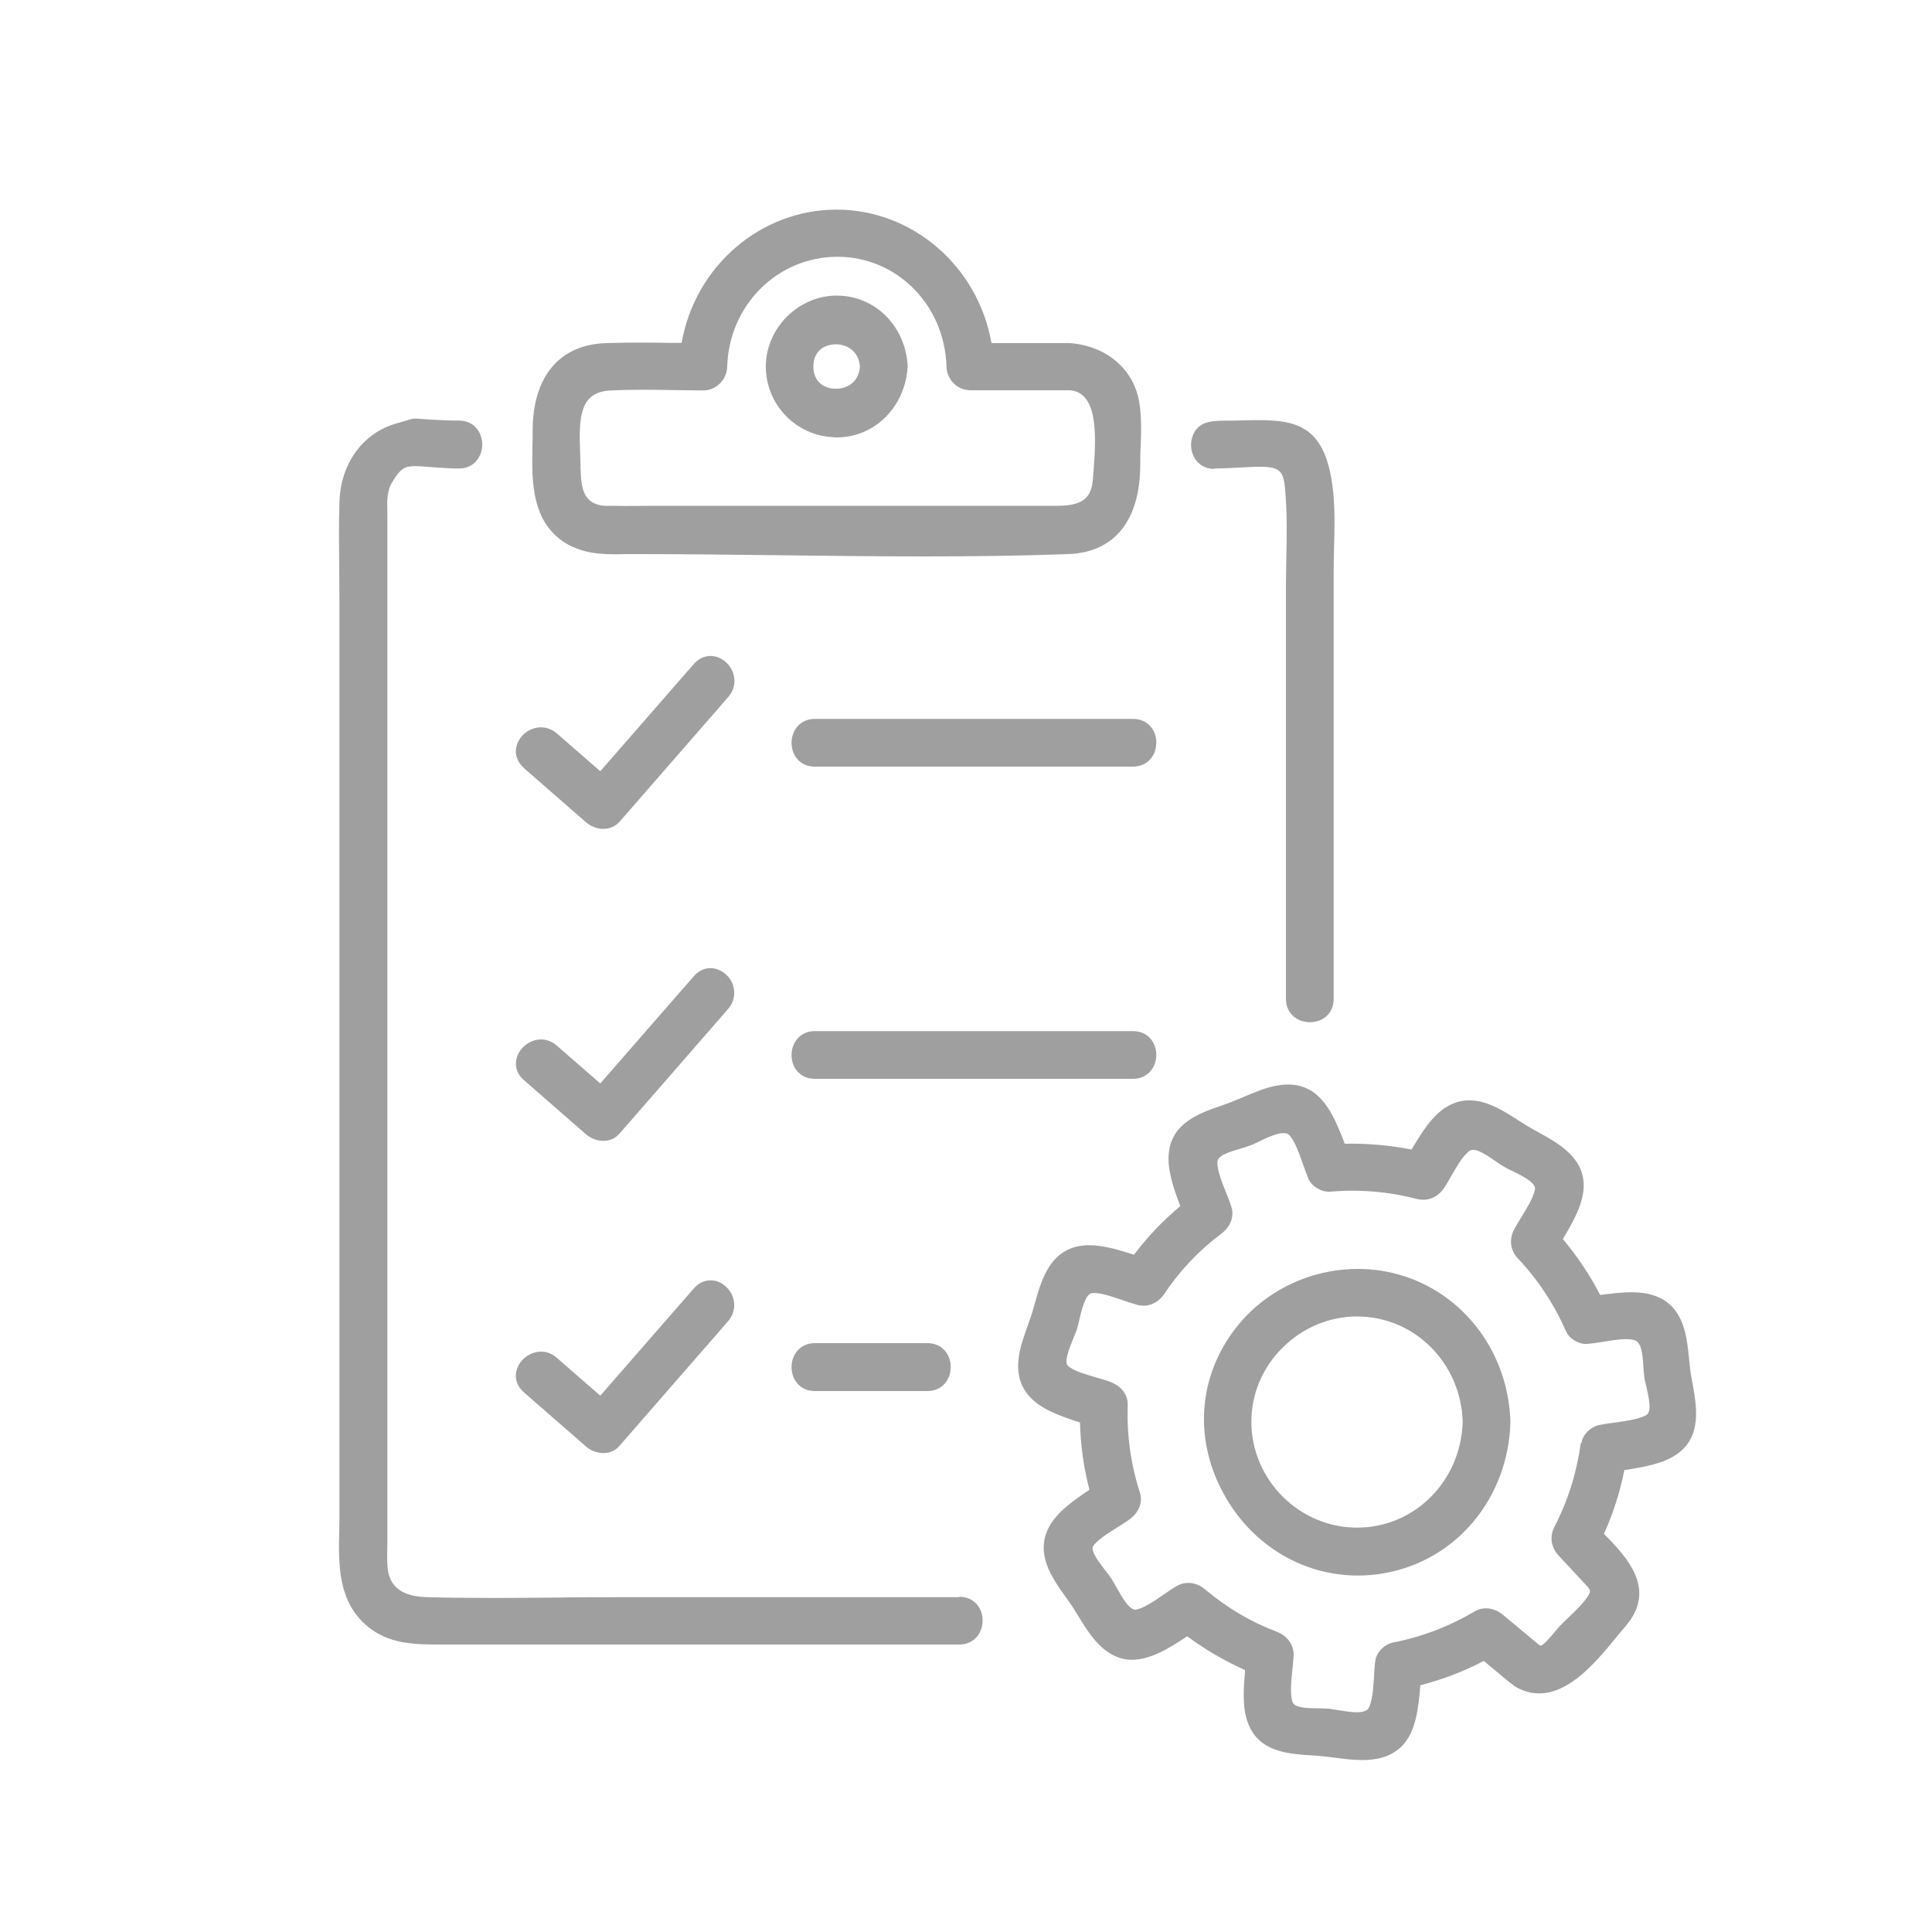
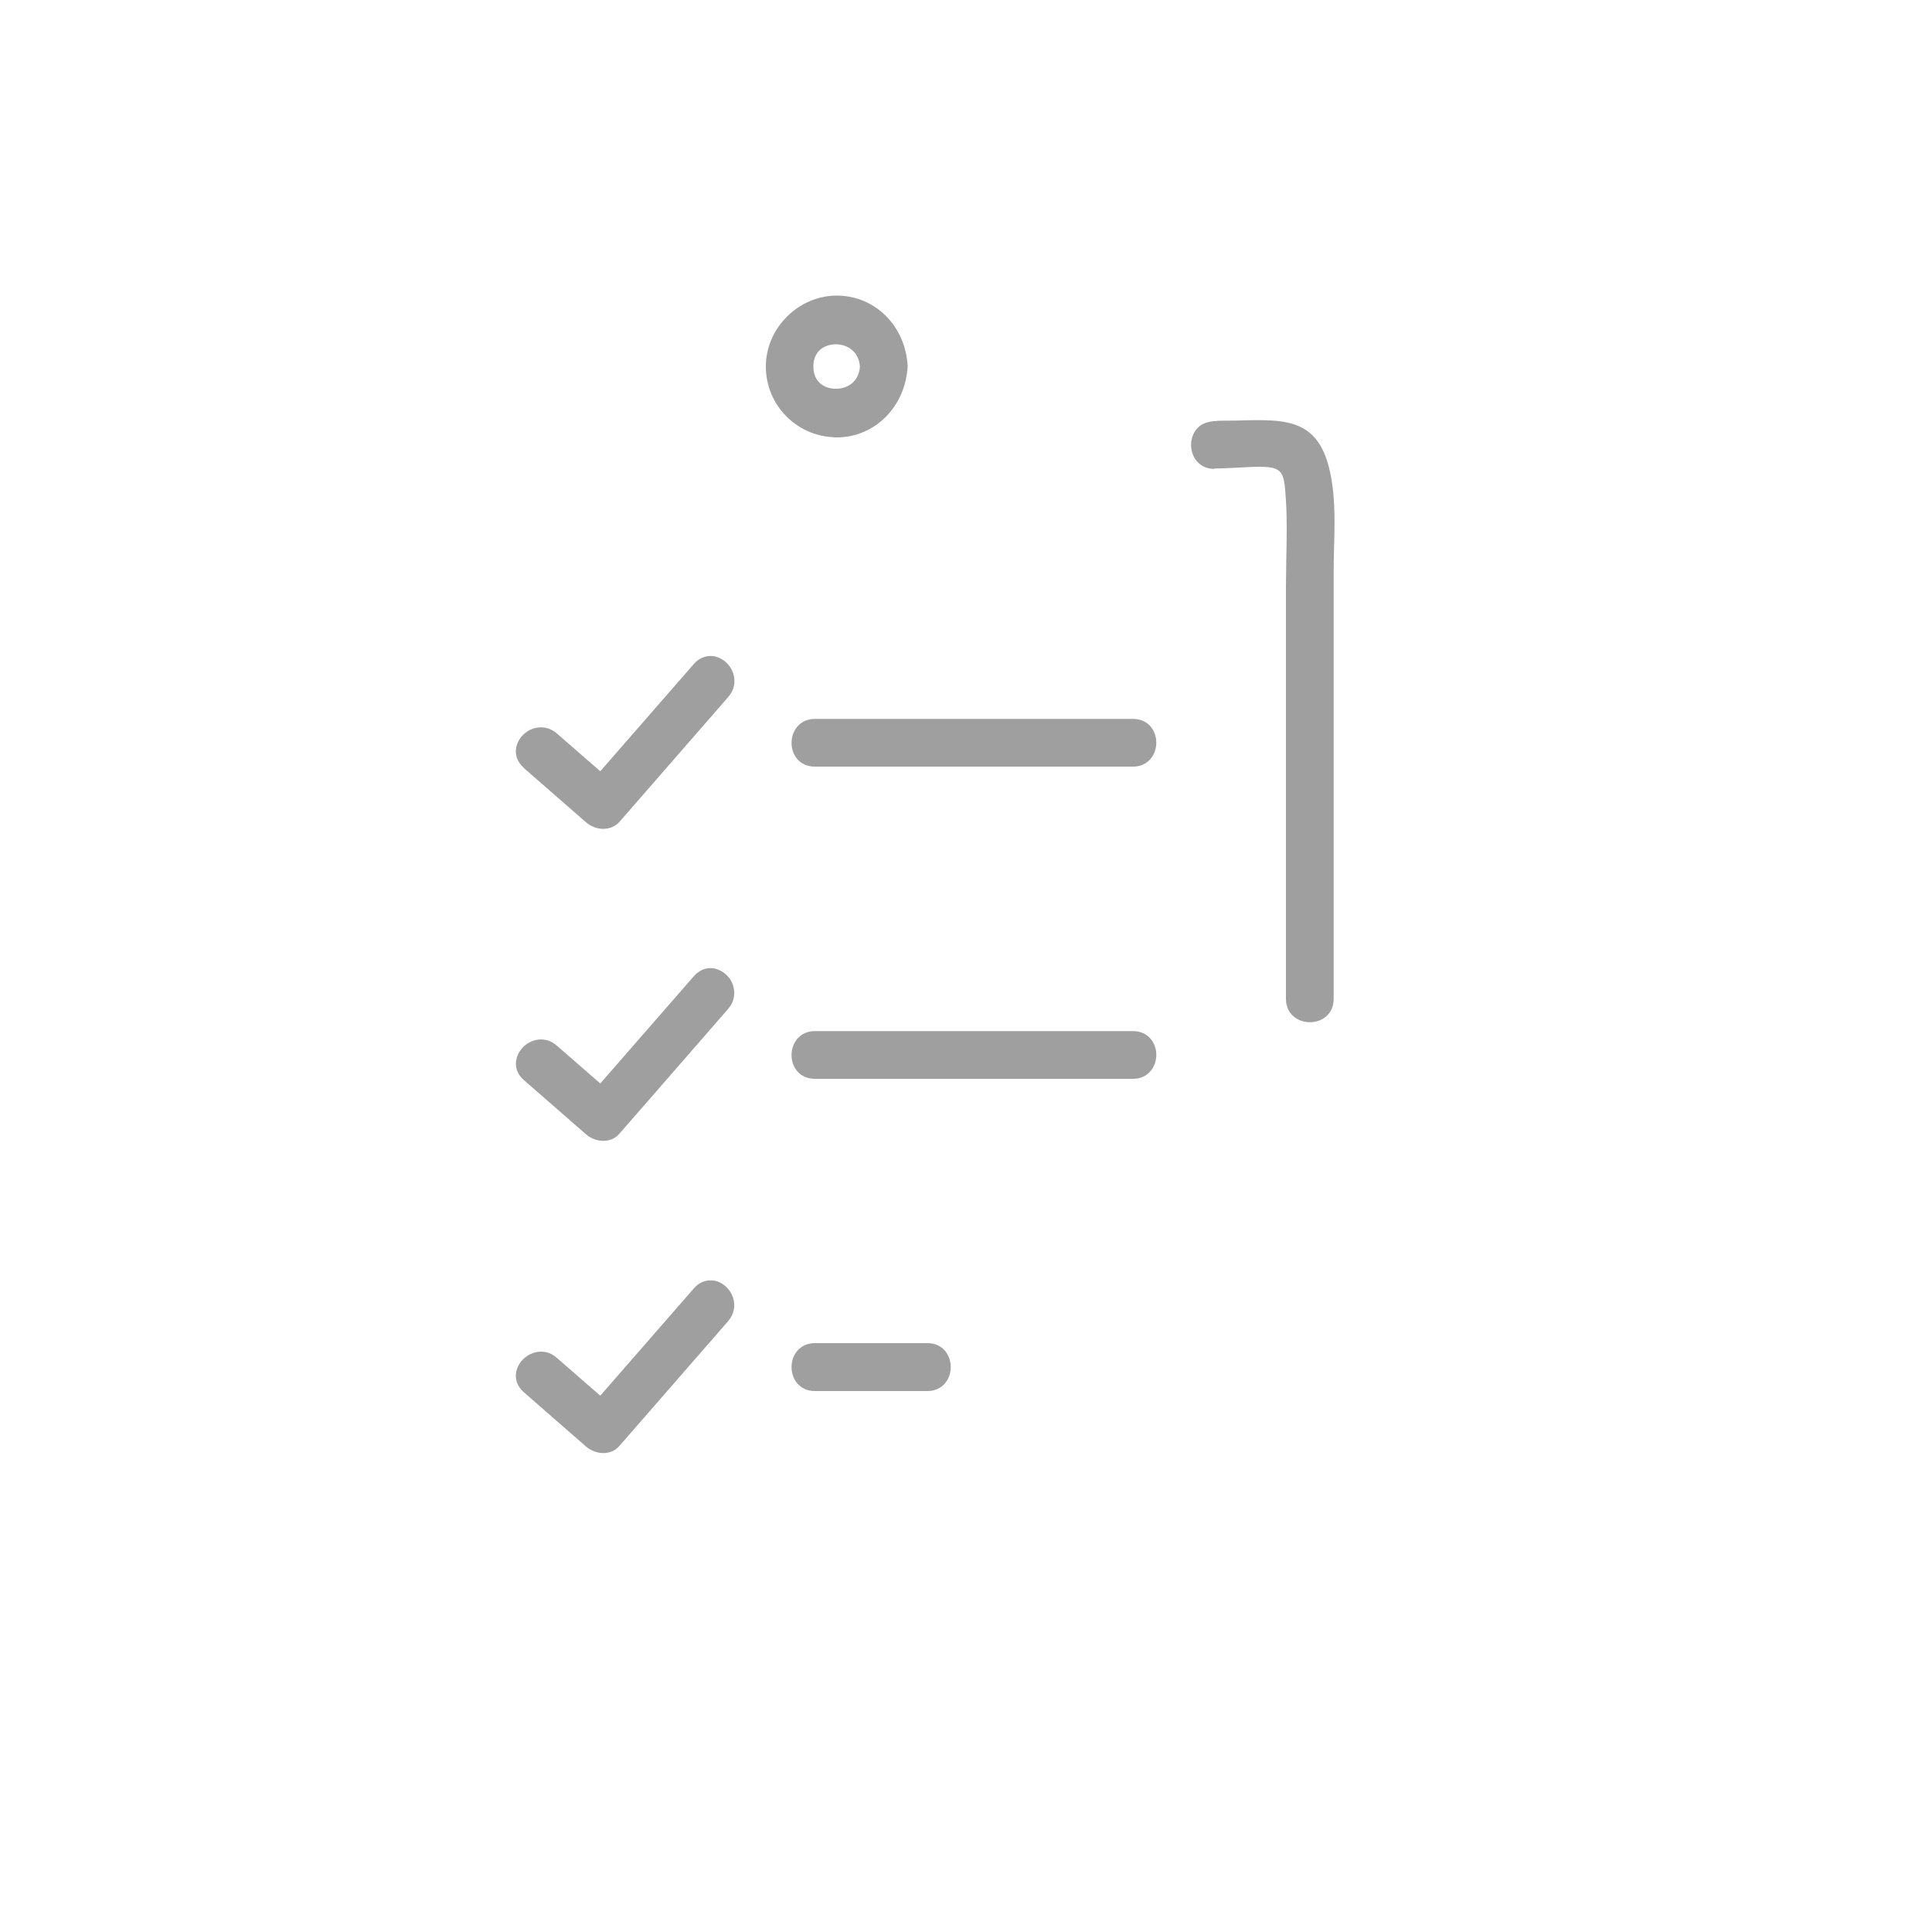
<svg xmlns="http://www.w3.org/2000/svg" id="Capa_1" version="1.1" viewBox="0 0 100 100">
  <defs>
    <style>
      .st0 {
        fill: #9f9f9f;
      }
    </style>
  </defs>
  <path class="st0" d="M42.18,37.21c-.79,0-1.21.62-1.21,1.24s.41,1.23,1.21,1.23h16.46c.79,0,1.21-.62,1.21-1.24s-.41-1.23-1.21-1.23h-16.46Z" />
  <path class="st0" d="M27.11,39.75l3.22,2.81c.23.2.54.33.84.34h.06c.33,0,.63-.13.85-.38l5.62-6.45c.3-.35.39-.79.25-1.22-.15-.45-.53-.79-.97-.88-.39-.07-.78.07-1.06.39l-4.85,5.56-2.25-1.96c-.35-.3-.79-.39-1.22-.25-.45.15-.79.53-.88.97-.08.39.07.78.39,1.06h0Z" />
  <path class="st0" d="M59.85,54.6c0-.61-.41-1.23-1.21-1.23h-16.46c-.79,0-1.21.62-1.21,1.24s.41,1.23,1.21,1.23h16.46c.79,0,1.21-.62,1.21-1.24Z" />
  <path class="st0" d="M37.95,51.01c-.15-.45-.53-.79-.97-.88-.39-.08-.78.07-1.06.39l-4.85,5.56-2.25-1.96c-.62-.54-1.39-.33-1.81.15-.38.44-.47,1.14.1,1.63l3.22,2.81h0c.24.21.57.34.9.34.31,0,.61-.11.84-.38l5.62-6.45c.3-.35.39-.79.25-1.22h.01Z" />
  <path class="st0" d="M42.18,69.52c-.79,0-1.21.62-1.21,1.24s.41,1.24,1.21,1.24h5.82c.79,0,1.21-.62,1.21-1.24s-.41-1.24-1.21-1.24h-5.82Z" />
  <path class="st0" d="M36.98,66.29c-.39-.07-.78.06-1.06.39l-4.85,5.56-2.25-1.96c-.35-.31-.79-.4-1.22-.25-.45.15-.79.53-.88.97-.08.39.07.78.39,1.06l3.22,2.81h0c.24.21.57.34.9.34.31,0,.61-.11.84-.38l5.62-6.45c.3-.35.39-.79.25-1.22-.15-.45-.53-.79-.97-.88h.01Z" />
  <path class="st0" d="M62.86,24.25c.32,0,.7-.02,1.11-.04,2.45-.14,2.48-.11,2.59,1.7.06.96.04,1.96.02,2.92,0,.49-.02.99-.02,1.47v21.4c0,.79.62,1.21,1.24,1.21s1.23-.41,1.23-1.21v-22.04c0-.43.01-.86.02-1.29.03-.97.05-1.98-.05-2.96-.42-3.82-2.24-3.72-5.05-3.64-.79.02-1.57-.08-2,.42-.19.22-.3.52-.3.84,0,.61.41,1.24,1.21,1.24v-.02Z" />
-   <path class="st0" d="M49.65,82.67h-17.47c-1.12,0-2.24,0-3.36.02-2.2.02-4.48.04-6.72-.02-1.76-.04-2.01-.98-2.05-1.68-.02-.33-.01-.67,0-1.01V26.55c-.02-.54-.03-1.1.21-1.52.63-1.08.78-.94,2.36-.83.43.03.81.05,1.13.05.79,0,1.21-.62,1.21-1.24s-.41-1.24-1.21-1.24c-.45,0-.93-.02-1.42-.05-1.28-.07-.61-.13-1.79.19-1.74.48-2.9,2.06-2.97,4.04-.04,1.21-.02,2.44-.01,3.62,0,.6.01,1.2.01,1.8v46.99c0,.27,0,.55-.01.83-.04,1.62-.09,3.46,1.2,4.75,1.09,1.09,2.41,1.18,3.88,1.18h27.01c.79,0,1.21-.62,1.21-1.24s-.41-1.23-1.21-1.23v.02Z" />
  <path class="st0" d="M43.16,22.64h.15c1.96,0,3.56-1.58,3.67-3.69-.11-2.08-1.69-3.65-3.67-3.65s-3.67,1.68-3.67,3.67,1.58,3.59,3.52,3.66h0ZM43.22,20.12c-.52-.01-1.12-.32-1.12-1.15s.6-1.13,1.12-1.15h.04c.57,0,1.19.35,1.25,1.15-.05.81-.68,1.17-1.28,1.15h-.01Z" />
-   <path class="st0" d="M29.69,28.32c.86.4,1.85.38,2.72.36h.56c2.47,0,4.95.03,7.42.06,2.45.03,4.94.06,7.44.06s4.99-.03,7.46-.12c2.41-.09,3.73-1.75,3.73-4.66,0-.29,0-.59.02-.9.03-.76.05-1.54-.07-2.29-.28-1.71-1.68-2.92-3.58-3.07h-4.07c-.69-3.96-4.08-6.91-8.02-6.91s-7.33,2.94-8.02,6.9h-.47c-1.13-.02-2.3-.03-3.45.01-2.41.08-3.79,1.74-3.79,4.54,0,.25,0,.52-.01.78-.04,1.88-.09,4.22,2.12,5.25h.01ZM30.05,24.35c0-.27-.01-.56-.02-.86-.08-1.93-.02-3.2,1.57-3.28,1.05-.05,2.14-.04,3.19-.02.54,0,1.08.02,1.61.02.66,0,1.22-.55,1.24-1.23.09-3.17,2.58-5.67,5.68-5.69h.02c3.08,0,5.56,2.49,5.65,5.69.02.68.57,1.22,1.24,1.22h5.15c1.42.11,1.38,2.23,1.22,4.2l-.03.37c-.07,1.04-.56,1.41-1.87,1.41h-20.82c-.71,0-1.42.02-2.13,0h-.48c-.87-.09-1.21-.61-1.21-1.85v.02Z" />
-   <path class="st0" d="M87.6,71.59c-.04-.2-.07-.4-.1-.58-.03-.2-.05-.41-.07-.63-.11-1.14-.25-2.57-1.49-3.19-.89-.45-2.04-.3-3.05-.17h-.07c-.53-1.02-1.16-1.97-1.92-2.88v-.02c.46-.77.97-1.65,1.06-2.51.16-1.63-1.25-2.41-2.38-3.03-.18-.1-.35-.19-.51-.29-.17-.1-.33-.21-.51-.32-1.03-.66-2.3-1.47-3.63-.71-.81.46-1.37,1.41-1.87,2.24-1.16-.23-2.29-.32-3.46-.3l-.03-.09c-.37-.95-.79-2.02-1.61-2.59-1.16-.79-2.52-.2-3.62.27-.22.09-.43.18-.63.26-.16.06-.33.12-.5.18-1.13.39-2.53.88-2.71,2.42-.1.89.25,1.87.57,2.72l.02.06c-.91.76-1.69,1.58-2.39,2.51h-.02c-.94-.3-1.99-.63-2.93-.42-1.45.33-1.86,1.78-2.19,2.95-.06.2-.11.4-.17.59-.06.18-.13.37-.2.57-.39,1.08-.88,2.43,0,3.54.61.77,1.72,1.13,2.71,1.46.03,1.17.19,2.34.49,3.48-.79.53-1.68,1.14-2.1,1.94-.72,1.38.16,2.61.86,3.6.12.16.23.32.34.48.11.17.22.35.33.53.6.97,1.34,2.18,2.69,2.25,1.02.03,2.04-.62,2.93-1.21h.02c.93.69,1.91,1.26,2.98,1.74v.08c-.07.86-.15,1.82.14,2.62.55,1.55,2.09,1.64,3.34,1.72.17.01.34.02.51.04.21.02.44.05.68.08.44.06.92.12,1.4.12.75,0,1.5-.16,2.06-.73.73-.75.84-1.97.94-3.05v-.09c1.14-.29,2.24-.71,3.29-1.26l1.36,1.13s.07.05.08.05h0l.14.12c2.15,1.3,4.05-1.02,5.3-2.55.16-.2.32-.39.46-.55,1.64-1.91.08-3.56-1.12-4.78.49-1.08.83-2.17,1.06-3.31h.08c.9-.15,1.92-.3,2.66-.83,1.27-.91,1-2.42.79-3.63v-.03ZM81.82,74.7c-.22,1.57-.67,2.99-1.36,4.32-.26.5-.18,1.06.19,1.47l1.32,1.42c.39.41.4.42.2.74-.24.36-.6.7-.94,1.03-.18.17-.36.34-.52.51-.07.07-.14.17-.23.27-.21.25-.65.79-.78.71l-1.91-1.59c-.45-.37-1.02-.44-1.47-.17-1.32.78-2.71,1.31-4.23,1.61-.43.09-.84.5-.9.91-.04.24-.05.53-.07.84-.04.6-.08,1.28-.28,1.64-.19.34-1.01.2-1.55.11-.2-.03-.37-.06-.52-.08-.16-.01-.35-.01-.55-.02-.67,0-1.23-.03-1.33-.35-.12-.39-.06-1.04,0-1.6.03-.3.06-.58.07-.82,0-.52-.33-.98-.87-1.19-1.37-.52-2.58-1.24-3.71-2.19-.26-.22-.57-.34-.87-.34-.21,0-.41.05-.6.16-.21.12-.44.28-.69.45-.46.32-.99.68-1.39.77-.35.09-.76-.65-1.03-1.13-.1-.18-.2-.35-.28-.48-.07-.11-.18-.24-.29-.39-.26-.33-.79-1.01-.66-1.26.16-.3.79-.7,1.26-.99.25-.16.48-.3.65-.43.49-.37.68-.89.52-1.38-.48-1.49-.68-2.97-.63-4.52.02-.52-.31-.97-.87-1.19-.2-.08-.46-.16-.75-.24-.55-.16-1.23-.36-1.48-.61-.21-.21.1-.96.27-1.37.07-.17.13-.33.18-.46.05-.14.09-.33.14-.53.12-.51.32-1.38.67-1.4.41-.04,1.02.18,1.56.36.28.1.55.19.78.25.53.14,1.06-.08,1.38-.55.81-1.22,1.81-2.27,2.96-3.13.48-.36.68-.89.53-1.38-.07-.24-.18-.5-.29-.78-.21-.53-.45-1.12-.44-1.54,0-.33.51-.51,1.18-.7.19-.06.37-.11.52-.17.14-.05.3-.13.49-.22.49-.24,1.24-.59,1.52-.33.29.28.52.96.72,1.51.1.29.2.57.29.78.18.39.7.69,1.12.65,1.55-.13,3.03,0,4.5.38.52.13,1.05-.07,1.38-.55.14-.2.27-.44.41-.68.27-.47.55-.96.88-1.23.27-.24.76.07,1.37.49.16.11.32.22.46.3.13.08.29.16.47.24.47.23,1.19.59,1.13.93-.08.42-.4.94-.68,1.4-.15.25-.3.48-.41.7-.26.51-.18,1.07.2,1.47,1.04,1.1,1.86,2.34,2.5,3.78.17.39.67.69,1.11.65.24-.02.51-.06.81-.11.57-.09,1.22-.2,1.6-.09.37.1.44.66.48,1.38.01.19.03.37.05.52.02.17.07.37.12.58.16.72.26,1.28-.06,1.43-.41.2-1,.28-1.58.36-.29.04-.58.08-.83.13-.38.08-.83.45-.9.92l-.04.02Z" />
-   <path class="st0" d="M73.03,66.18c-3.12-1.19-6.8-.21-8.93,2.39-2.13,2.59-2.37,6.04-.62,9,1.48,2.51,4.05,3.98,6.8,3.98.47,0,.94-.04,1.42-.13,3.7-.68,6.37-3.88,6.48-7.82-.1-3.36-2.12-6.27-5.14-7.42h-.01ZM75.71,73.59c-.09,3.07-2.49,5.48-5.47,5.48s-5.46-2.46-5.47-5.47c0-1.43.56-2.79,1.6-3.83s2.42-1.63,3.87-1.63c2.98,0,5.38,2.41,5.47,5.46h0Z" />
</svg>